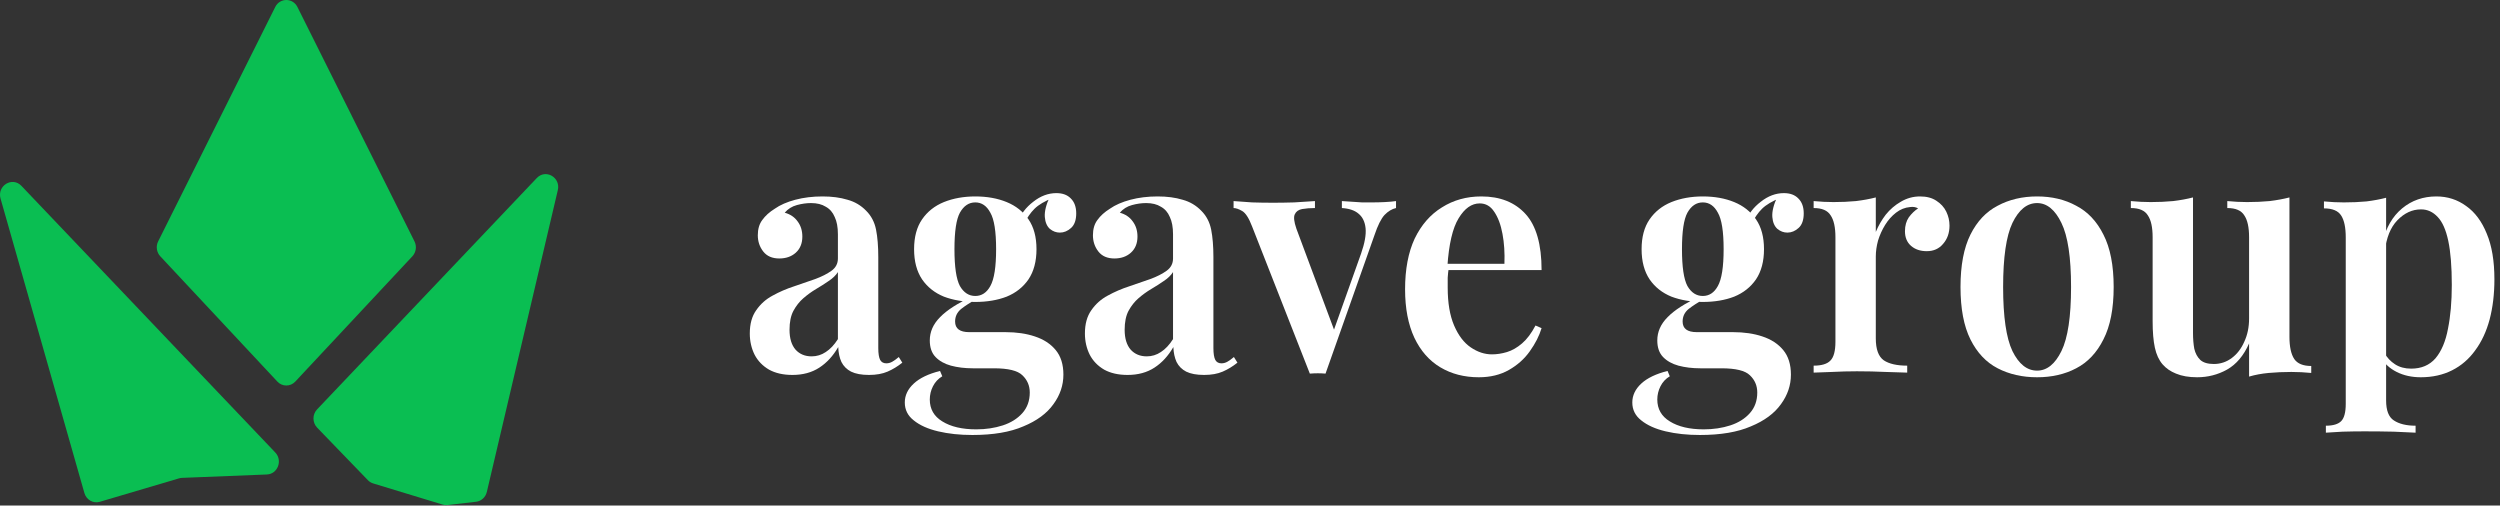
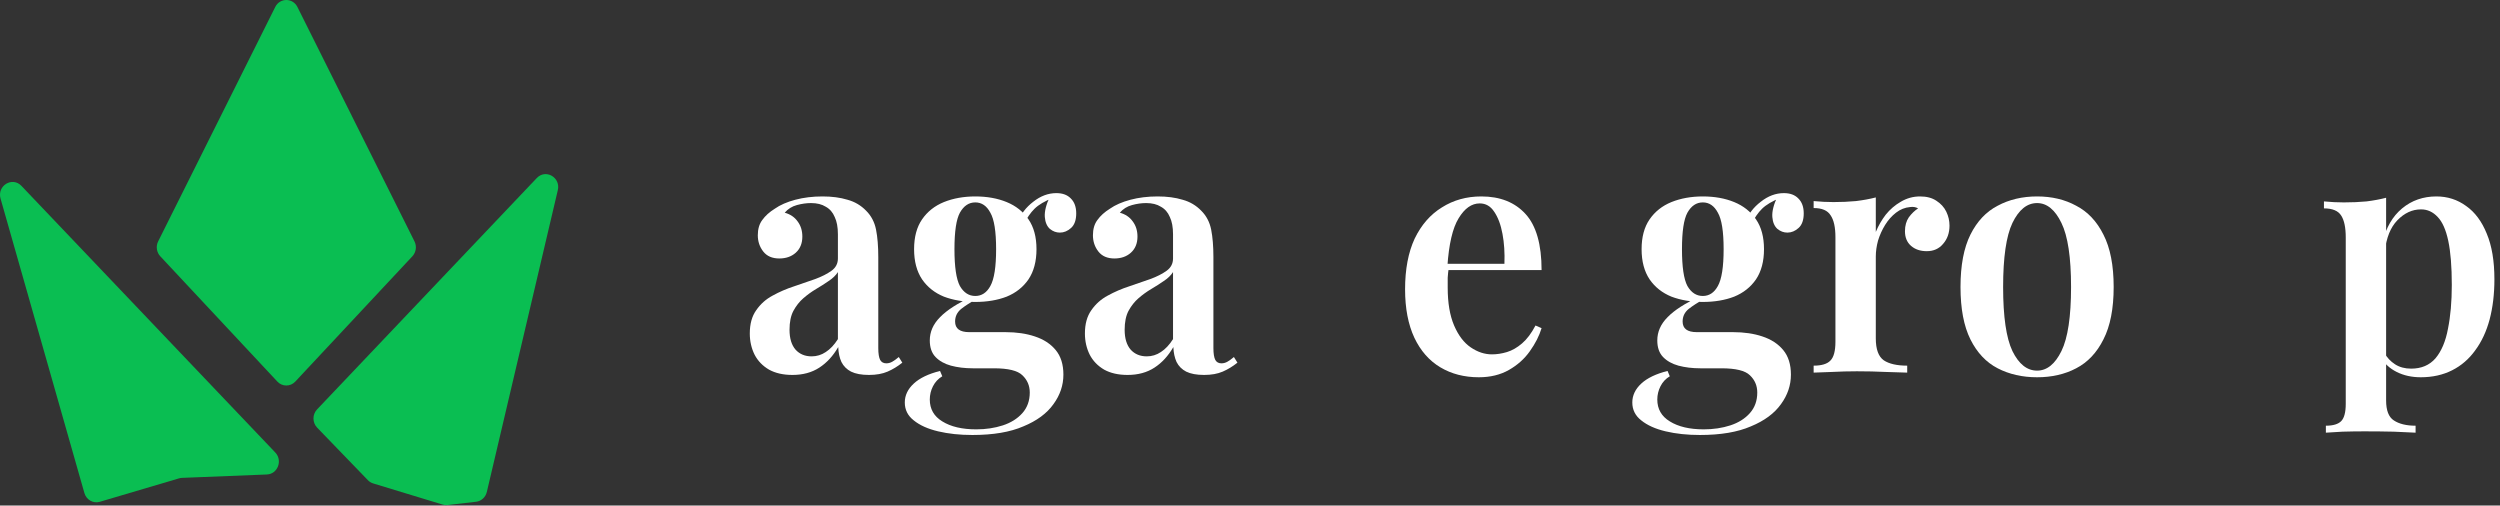
<svg xmlns="http://www.w3.org/2000/svg" width="272" height="55" viewBox="0 0 272 55" fill="none">
  <rect x="0" y="0" width="272" height="55" fill="#333333" stroke="none" />
  <path d="M17.208 26.261L29.946 0.76C30.452 -0.253 31.852 -0.253 32.359 0.76L45.096 26.261C45.364 26.797 45.272 27.451 44.866 27.885L32.128 41.515C31.595 42.086 30.71 42.086 30.176 41.515L17.439 27.885C17.033 27.451 16.94 26.797 17.208 26.261Z" fill="#0ABE52" />
  <path d="M58.403 19.37L34.495 44.545C33.973 45.096 33.976 45.98 34.504 46.526L40.023 52.241C40.183 52.408 40.382 52.53 40.6 52.596L48.162 54.899C48.334 54.952 48.516 54.968 48.695 54.947L51.797 54.591C52.364 54.525 52.831 54.1 52.966 53.526L60.691 20.689C61.017 19.301 59.37 18.352 58.403 19.37Z" fill="#0ABE52" />
  <path d="M2.33 20.222L29.95 49.231C30.779 50.101 30.215 51.577 29.035 51.624L19.802 51.992C19.693 51.996 19.585 52.014 19.481 52.045L10.858 54.596C10.141 54.808 9.393 54.382 9.182 53.641L0.06 21.607C-0.339 20.204 1.338 19.18 2.33 20.222Z" fill="#0ABE52" />
  <path d="M86.214 40.793C85.215 40.793 84.366 40.601 83.669 40.216C82.972 39.807 82.449 39.265 82.1 38.591C81.752 37.893 81.578 37.123 81.578 36.281C81.578 35.246 81.81 34.404 82.275 33.754C82.74 33.08 83.332 32.551 84.053 32.166C84.796 31.756 85.575 31.42 86.388 31.155C87.202 30.866 87.969 30.601 88.689 30.361C89.41 30.096 90.002 29.795 90.467 29.458C90.932 29.121 91.164 28.676 91.164 28.122V25.487C91.164 24.717 91.048 24.091 90.816 23.61C90.607 23.105 90.281 22.732 89.84 22.491C89.421 22.226 88.887 22.094 88.236 22.094C87.748 22.094 87.237 22.166 86.702 22.311C86.168 22.455 85.726 22.732 85.377 23.141C85.982 23.309 86.447 23.622 86.772 24.079C87.121 24.537 87.295 25.09 87.295 25.74C87.295 26.486 87.051 27.076 86.563 27.509C86.098 27.918 85.505 28.122 84.785 28.122C84.018 28.122 83.437 27.87 83.042 27.364C82.647 26.859 82.449 26.269 82.449 25.596C82.449 24.922 82.612 24.368 82.937 23.935C83.263 23.478 83.716 23.069 84.297 22.708C84.878 22.299 85.621 21.974 86.528 21.733C87.434 21.492 88.422 21.372 89.491 21.372C90.514 21.372 91.42 21.492 92.21 21.733C93.001 21.95 93.674 22.347 94.232 22.924C94.79 23.478 95.15 24.164 95.313 24.982C95.476 25.8 95.557 26.799 95.557 27.978V37.869C95.557 38.471 95.627 38.904 95.766 39.169C95.906 39.41 96.126 39.53 96.429 39.53C96.661 39.53 96.882 39.47 97.091 39.349C97.3 39.229 97.532 39.061 97.788 38.844L98.172 39.458C97.66 39.867 97.126 40.192 96.568 40.432C96.01 40.673 95.336 40.793 94.546 40.793C93.733 40.793 93.082 40.673 92.594 40.432C92.129 40.192 91.78 39.843 91.548 39.386C91.339 38.928 91.223 38.387 91.199 37.761C90.641 38.724 89.956 39.47 89.142 39.999C88.329 40.529 87.353 40.793 86.214 40.793ZM88.306 38.772C88.864 38.772 89.375 38.615 89.84 38.303C90.328 37.99 90.769 37.52 91.164 36.895V29.603C90.932 29.964 90.595 30.288 90.153 30.577C89.735 30.866 89.282 31.155 88.794 31.444C88.306 31.733 87.841 32.069 87.399 32.454C86.981 32.815 86.621 33.273 86.319 33.826C86.04 34.356 85.9 35.042 85.9 35.884C85.9 36.822 86.121 37.544 86.563 38.05C87.004 38.531 87.585 38.772 88.306 38.772Z" fill="white" />
  <path d="M105.797 47.327C104.426 47.327 103.183 47.195 102.067 46.93C100.952 46.666 100.068 46.268 99.418 45.739C98.767 45.234 98.442 44.584 98.442 43.79C98.442 43.02 98.767 42.334 99.418 41.732C100.068 41.13 101.021 40.673 102.276 40.36L102.52 40.938C102.079 41.203 101.742 41.563 101.509 42.021C101.277 42.478 101.161 42.959 101.161 43.465C101.161 44.5 101.614 45.294 102.52 45.847C103.45 46.425 104.682 46.714 106.216 46.714C107.262 46.714 108.226 46.569 109.109 46.281C109.992 45.992 110.701 45.546 111.236 44.945C111.77 44.343 112.038 43.597 112.038 42.707C112.038 41.961 111.77 41.335 111.236 40.83C110.724 40.324 109.69 40.071 108.133 40.071H105.832C104.972 40.071 104.182 39.975 103.462 39.783C102.764 39.59 102.207 39.277 101.788 38.844C101.37 38.411 101.161 37.809 101.161 37.039C101.161 36.1 101.533 35.258 102.276 34.512C103.02 33.742 104.182 32.996 105.762 32.274L106.146 32.599C105.565 32.912 105.042 33.249 104.577 33.61C104.136 33.971 103.915 34.428 103.915 34.981C103.915 35.752 104.426 36.137 105.449 36.137H109.388C110.597 36.137 111.666 36.293 112.595 36.606C113.548 36.919 114.304 37.412 114.861 38.086C115.419 38.76 115.698 39.65 115.698 40.757C115.698 41.913 115.338 42.983 114.617 43.97C113.897 44.981 112.805 45.787 111.34 46.389C109.899 47.014 108.052 47.327 105.797 47.327ZM106.111 32.852C104.856 32.852 103.717 32.659 102.695 32.274C101.695 31.865 100.905 31.239 100.324 30.397C99.743 29.53 99.453 28.435 99.453 27.112C99.453 25.788 99.743 24.705 100.324 23.863C100.905 23.02 101.695 22.395 102.695 21.986C103.717 21.576 104.856 21.372 106.111 21.372C107.389 21.372 108.528 21.576 109.528 21.986C110.527 22.395 111.317 23.02 111.898 23.863C112.479 24.705 112.77 25.788 112.77 27.112C112.77 28.435 112.479 29.53 111.898 30.397C111.317 31.239 110.527 31.865 109.528 32.274C108.528 32.659 107.389 32.852 106.111 32.852ZM106.111 32.202C106.808 32.202 107.355 31.841 107.75 31.119C108.168 30.373 108.377 29.037 108.377 27.112C108.377 25.186 108.168 23.863 107.75 23.141C107.355 22.395 106.808 22.022 106.111 22.022C105.414 22.022 104.856 22.395 104.438 23.141C104.043 23.863 103.845 25.186 103.845 27.112C103.845 29.037 104.043 30.373 104.438 31.119C104.856 31.841 105.414 32.202 106.111 32.202ZM111.375 24.44L110.713 24.188C111.061 23.297 111.631 22.551 112.421 21.95C113.211 21.324 114.048 21.011 114.931 21.011C115.605 21.011 116.128 21.203 116.5 21.588C116.895 21.974 117.093 22.515 117.093 23.213C117.093 23.935 116.907 24.465 116.535 24.801C116.163 25.138 115.756 25.307 115.315 25.307C114.919 25.307 114.559 25.174 114.234 24.91C113.909 24.621 113.723 24.188 113.676 23.61C113.63 23.009 113.816 22.262 114.234 21.372L114.583 21.516C113.676 21.877 113.002 22.274 112.561 22.708C112.119 23.141 111.724 23.718 111.375 24.44Z" fill="white" />
  <path d="M122.676 40.793C121.676 40.793 120.828 40.601 120.131 40.216C119.434 39.807 118.911 39.265 118.562 38.591C118.214 37.893 118.039 37.123 118.039 36.281C118.039 35.246 118.272 34.404 118.736 33.754C119.201 33.08 119.794 32.551 120.514 32.166C121.258 31.756 122.037 31.42 122.85 31.155C123.664 30.866 124.431 30.601 125.151 30.361C125.872 30.096 126.464 29.795 126.929 29.458C127.394 29.121 127.626 28.676 127.626 28.122V25.487C127.626 24.717 127.51 24.091 127.278 23.61C127.068 23.105 126.743 22.732 126.301 22.491C125.883 22.226 125.349 22.094 124.698 22.094C124.21 22.094 123.698 22.166 123.164 22.311C122.629 22.455 122.188 22.732 121.839 23.141C122.443 23.309 122.908 23.622 123.234 24.079C123.582 24.537 123.757 25.09 123.757 25.74C123.757 26.486 123.513 27.076 123.024 27.509C122.56 27.918 121.967 28.122 121.247 28.122C120.48 28.122 119.899 27.87 119.503 27.364C119.108 26.859 118.911 26.269 118.911 25.596C118.911 24.922 119.073 24.368 119.399 23.935C119.724 23.478 120.177 23.069 120.758 22.708C121.339 22.299 122.083 21.974 122.99 21.733C123.896 21.492 124.884 21.372 125.953 21.372C126.975 21.372 127.882 21.492 128.672 21.733C129.462 21.95 130.136 22.347 130.694 22.924C131.252 23.478 131.612 24.164 131.775 24.982C131.937 25.8 132.019 26.799 132.019 27.978V37.869C132.019 38.471 132.089 38.904 132.228 39.169C132.367 39.41 132.588 39.53 132.89 39.53C133.123 39.53 133.344 39.47 133.553 39.349C133.762 39.229 133.994 39.061 134.25 38.844L134.633 39.458C134.122 39.867 133.588 40.192 133.03 40.432C132.472 40.673 131.798 40.793 131.008 40.793C130.194 40.793 129.544 40.673 129.056 40.432C128.591 40.192 128.242 39.843 128.01 39.386C127.801 38.928 127.684 38.387 127.661 37.761C127.103 38.724 126.418 39.47 125.604 39.999C124.791 40.529 123.815 40.793 122.676 40.793ZM124.768 38.772C125.325 38.772 125.837 38.615 126.301 38.303C126.79 37.99 127.231 37.52 127.626 36.895V29.603C127.394 29.964 127.057 30.288 126.615 30.577C126.197 30.866 125.744 31.155 125.256 31.444C124.768 31.733 124.303 32.069 123.861 32.454C123.443 32.815 123.083 33.273 122.78 33.826C122.502 34.356 122.362 35.042 122.362 35.884C122.362 36.822 122.583 37.544 123.024 38.05C123.466 38.531 124.047 38.772 124.768 38.772Z" fill="white" />
-   <path d="M151.887 21.877V22.635C151.446 22.732 151.028 22.984 150.632 23.393C150.261 23.803 149.9 24.525 149.552 25.559L144.218 40.649C143.939 40.625 143.66 40.613 143.381 40.613C143.102 40.613 142.812 40.625 142.51 40.649L136.235 24.657C135.886 23.742 135.526 23.177 135.154 22.96C134.782 22.744 134.468 22.635 134.213 22.635V21.877C134.863 21.925 135.537 21.974 136.235 22.022C136.932 22.046 137.699 22.058 138.535 22.058C139.256 22.058 140.011 22.046 140.801 22.022C141.615 21.974 142.37 21.925 143.067 21.877V22.635C142.556 22.635 142.091 22.672 141.673 22.744C141.278 22.816 141.011 23.009 140.871 23.321C140.732 23.61 140.79 24.128 141.045 24.874L145.229 36.1L144.915 36.498L148.088 27.581C148.483 26.45 148.645 25.535 148.576 24.837C148.506 24.14 148.25 23.61 147.809 23.249C147.39 22.888 146.786 22.684 145.996 22.635V21.877C146.391 21.901 146.763 21.925 147.111 21.95C147.483 21.974 147.844 21.998 148.192 22.022C148.564 22.022 148.913 22.022 149.238 22.022C149.726 22.022 150.202 22.01 150.667 21.986C151.155 21.962 151.562 21.925 151.887 21.877Z" fill="white" />
  <path d="M161.17 21.372C163.216 21.372 164.819 22.01 165.981 23.285C167.143 24.561 167.724 26.594 167.724 29.386H155.976L155.941 28.7H163.681C163.727 27.521 163.657 26.438 163.471 25.451C163.285 24.44 162.983 23.634 162.565 23.032C162.17 22.431 161.647 22.13 160.996 22.13C160.113 22.13 159.346 22.672 158.695 23.755C158.045 24.813 157.638 26.558 157.475 28.989L157.615 29.206C157.568 29.518 157.533 29.855 157.51 30.216C157.51 30.577 157.51 30.938 157.51 31.299C157.51 32.96 157.742 34.332 158.207 35.415C158.672 36.498 159.276 37.292 160.02 37.797C160.764 38.303 161.531 38.555 162.321 38.555C162.855 38.555 163.402 38.471 163.959 38.303C164.517 38.134 165.063 37.821 165.598 37.364C166.132 36.907 166.621 36.257 167.062 35.415L167.724 35.703C167.469 36.546 167.039 37.388 166.435 38.23C165.854 39.049 165.098 39.722 164.169 40.252C163.239 40.781 162.147 41.046 160.892 41.046C159.311 41.046 157.917 40.685 156.708 39.963C155.5 39.241 154.558 38.17 153.884 36.75C153.21 35.306 152.873 33.549 152.873 31.48C152.873 29.29 153.222 27.449 153.919 25.957C154.64 24.465 155.627 23.333 156.883 22.563C158.138 21.769 159.567 21.372 161.17 21.372Z" fill="white" />
  <path d="M184.951 47.327C183.58 47.327 182.336 47.195 181.221 46.93C180.105 46.666 179.222 46.268 178.571 45.739C177.921 45.234 177.595 44.584 177.595 43.79C177.595 43.02 177.921 42.334 178.571 41.732C179.222 41.13 180.175 40.673 181.43 40.36L181.674 40.938C181.232 41.203 180.895 41.563 180.663 42.021C180.431 42.478 180.314 42.959 180.314 43.465C180.314 44.5 180.768 45.294 181.674 45.847C182.604 46.425 183.835 46.714 185.369 46.714C186.415 46.714 187.38 46.569 188.263 46.281C189.146 45.992 189.855 45.546 190.389 44.945C190.924 44.343 191.191 43.597 191.191 42.707C191.191 41.961 190.924 41.335 190.389 40.83C189.878 40.324 188.844 40.071 187.287 40.071H184.986C184.126 40.071 183.336 39.975 182.615 39.783C181.918 39.59 181.36 39.277 180.942 38.844C180.524 38.411 180.314 37.809 180.314 37.039C180.314 36.1 180.686 35.258 181.43 34.512C182.174 33.742 183.336 32.996 184.916 32.274L185.3 32.599C184.719 32.912 184.196 33.249 183.731 33.61C183.289 33.971 183.069 34.428 183.069 34.981C183.069 35.752 183.58 36.137 184.602 36.137H188.542C189.75 36.137 190.819 36.293 191.749 36.606C192.702 36.919 193.457 37.412 194.015 38.086C194.573 38.76 194.852 39.65 194.852 40.757C194.852 41.913 194.492 42.983 193.771 43.97C193.051 44.981 191.958 45.787 190.494 46.389C189.053 47.014 187.205 47.327 184.951 47.327ZM185.265 32.852C184.01 32.852 182.871 32.659 181.848 32.274C180.849 31.865 180.059 31.239 179.478 30.397C178.897 29.53 178.606 28.435 178.606 27.112C178.606 25.788 178.897 24.705 179.478 23.863C180.059 23.02 180.849 22.395 181.848 21.986C182.871 21.576 184.01 21.372 185.265 21.372C186.543 21.372 187.682 21.576 188.681 21.986C189.681 22.395 190.471 23.02 191.052 23.863C191.633 24.705 191.923 25.788 191.923 27.112C191.923 28.435 191.633 29.53 191.052 30.397C190.471 31.239 189.681 31.865 188.681 32.274C187.682 32.659 186.543 32.852 185.265 32.852ZM185.265 32.202C185.962 32.202 186.508 31.841 186.903 31.119C187.322 30.373 187.531 29.037 187.531 27.112C187.531 25.186 187.322 23.863 186.903 23.141C186.508 22.395 185.962 22.022 185.265 22.022C184.568 22.022 184.01 22.395 183.591 23.141C183.196 23.863 182.999 25.186 182.999 27.112C182.999 29.037 183.196 30.373 183.591 31.119C184.01 31.841 184.568 32.202 185.265 32.202ZM190.529 24.44L189.867 24.188C190.215 23.297 190.785 22.551 191.575 21.95C192.365 21.324 193.202 21.011 194.085 21.011C194.759 21.011 195.282 21.203 195.654 21.588C196.049 21.974 196.246 22.515 196.246 23.213C196.246 23.935 196.06 24.465 195.688 24.801C195.317 25.138 194.91 25.307 194.468 25.307C194.073 25.307 193.713 25.174 193.388 24.91C193.062 24.621 192.876 24.188 192.83 23.61C192.783 23.009 192.969 22.262 193.388 21.372L193.736 21.516C192.83 21.877 192.156 22.274 191.714 22.708C191.273 23.141 190.878 23.718 190.529 24.44Z" fill="white" />
  <path d="M208.898 21.372C209.619 21.372 210.211 21.528 210.676 21.841C211.164 22.154 211.525 22.551 211.757 23.032C211.989 23.514 212.106 24.019 212.106 24.549C212.106 25.343 211.873 26.005 211.408 26.534C210.967 27.064 210.374 27.328 209.63 27.328C208.933 27.328 208.364 27.136 207.922 26.751C207.481 26.366 207.26 25.836 207.26 25.162C207.26 24.561 207.399 24.055 207.678 23.646C207.98 23.237 208.317 22.912 208.689 22.672C208.433 22.527 208.143 22.479 207.818 22.527C207.26 22.575 206.748 22.78 206.284 23.141C205.819 23.502 205.424 23.947 205.098 24.477C204.773 25.006 204.517 25.572 204.331 26.173C204.169 26.775 204.087 27.352 204.087 27.906V36.822C204.087 38.002 204.378 38.796 204.959 39.205C205.54 39.59 206.388 39.783 207.504 39.783V40.541C206.969 40.517 206.191 40.492 205.168 40.468C204.169 40.42 203.123 40.396 202.031 40.396C201.124 40.396 200.218 40.42 199.311 40.468C198.428 40.492 197.766 40.517 197.324 40.541V39.783C198.184 39.783 198.788 39.602 199.137 39.241C199.509 38.88 199.695 38.194 199.695 37.183V25.812C199.695 24.729 199.52 23.935 199.172 23.43C198.846 22.9 198.231 22.635 197.324 22.635V21.877C198.068 21.95 198.788 21.986 199.486 21.986C200.346 21.986 201.159 21.95 201.926 21.877C202.716 21.781 203.437 21.649 204.087 21.48V25.235C204.366 24.561 204.727 23.935 205.168 23.357C205.633 22.78 206.179 22.311 206.807 21.95C207.457 21.564 208.155 21.372 208.898 21.372Z" fill="white" />
  <path d="M221.635 21.372C223.239 21.372 224.657 21.709 225.888 22.383C227.143 23.032 228.131 24.079 228.852 25.523C229.595 26.967 229.967 28.869 229.967 31.227C229.967 33.586 229.595 35.487 228.852 36.931C228.131 38.375 227.143 39.422 225.888 40.071C224.657 40.721 223.239 41.046 221.635 41.046C220.032 41.046 218.602 40.721 217.347 40.071C216.092 39.422 215.105 38.375 214.384 36.931C213.664 35.487 213.303 33.586 213.303 31.227C213.303 28.869 213.664 26.967 214.384 25.523C215.105 24.079 216.092 23.032 217.347 22.383C218.602 21.709 220.032 21.372 221.635 21.372ZM221.635 22.094C220.543 22.094 219.648 22.816 218.951 24.26C218.277 25.68 217.94 28.002 217.94 31.227C217.94 34.452 218.277 36.774 218.951 38.194C219.648 39.614 220.543 40.324 221.635 40.324C222.704 40.324 223.588 39.614 224.285 38.194C224.982 36.774 225.331 34.452 225.331 31.227C225.331 28.002 224.982 25.68 224.285 24.26C223.588 22.816 222.704 22.094 221.635 22.094Z" fill="white" />
-   <path d="M249.092 21.48V36.642C249.092 37.725 249.266 38.531 249.615 39.061C249.964 39.566 250.58 39.819 251.463 39.819V40.577C250.742 40.505 250.022 40.468 249.301 40.468C248.441 40.468 247.616 40.505 246.826 40.577C246.059 40.649 245.35 40.781 244.7 40.974V37.364C244.119 38.688 243.317 39.638 242.294 40.216C241.295 40.769 240.214 41.046 239.052 41.046C238.146 41.046 237.379 40.914 236.751 40.649C236.147 40.408 235.659 40.071 235.287 39.638C234.892 39.181 234.613 38.579 234.45 37.833C234.288 37.087 234.206 36.124 234.206 34.945V25.812C234.206 24.729 234.032 23.935 233.683 23.43C233.358 22.9 232.742 22.635 231.836 22.635V21.877C232.579 21.95 233.3 21.986 233.997 21.986C234.857 21.986 235.67 21.95 236.437 21.877C237.228 21.781 237.948 21.649 238.599 21.48V36.209C238.599 36.859 238.645 37.436 238.738 37.941C238.854 38.447 239.075 38.856 239.401 39.169C239.726 39.458 240.214 39.602 240.865 39.602C241.585 39.602 242.236 39.386 242.817 38.952C243.398 38.519 243.851 37.929 244.177 37.183C244.525 36.437 244.7 35.595 244.7 34.657V25.812C244.7 24.729 244.525 23.935 244.177 23.43C243.851 22.9 243.235 22.635 242.329 22.635V21.877C243.073 21.95 243.793 21.986 244.49 21.986C245.35 21.986 246.164 21.95 246.931 21.877C247.721 21.781 248.441 21.649 249.092 21.48Z" fill="white" />
  <path d="M259.609 21.516V43.573C259.609 44.656 259.888 45.378 260.446 45.739C261.027 46.124 261.817 46.317 262.816 46.317V47.075C262.259 47.051 261.468 47.014 260.446 46.966C259.447 46.942 258.377 46.93 257.239 46.93C256.448 46.93 255.658 46.942 254.868 46.966C254.078 47.014 253.474 47.051 253.055 47.075V46.317C253.845 46.317 254.403 46.148 254.729 45.811C255.054 45.474 255.217 44.849 255.217 43.934V25.848C255.217 24.765 255.054 23.971 254.729 23.466C254.403 22.936 253.776 22.672 252.846 22.672V21.913C253.59 21.986 254.31 22.022 255.007 22.022C255.891 22.022 256.716 21.986 257.483 21.913C258.25 21.817 258.958 21.685 259.609 21.516ZM265.082 21.372C266.291 21.372 267.372 21.721 268.325 22.419C269.278 23.093 270.021 24.091 270.556 25.415C271.114 26.739 271.392 28.399 271.392 30.397C271.392 31.985 271.218 33.441 270.87 34.765C270.521 36.064 269.998 37.183 269.301 38.122C268.627 39.061 267.79 39.783 266.791 40.288C265.791 40.793 264.653 41.046 263.374 41.046C262.398 41.046 261.527 40.853 260.76 40.468C259.993 40.083 259.435 39.566 259.086 38.916L259.435 38.411C259.714 38.916 260.097 39.325 260.585 39.638C261.073 39.951 261.654 40.108 262.328 40.108C263.444 40.108 264.327 39.734 264.978 38.988C265.629 38.218 266.082 37.147 266.338 35.776C266.616 34.404 266.756 32.815 266.756 31.011C266.756 29.013 266.628 27.413 266.372 26.209C266.117 25.006 265.733 24.14 265.222 23.61C264.711 23.057 264.106 22.78 263.409 22.78C262.456 22.78 261.596 23.177 260.829 23.971C260.086 24.741 259.632 25.872 259.47 27.364L259.226 26.354C259.598 24.765 260.306 23.538 261.352 22.672C262.398 21.805 263.642 21.372 265.082 21.372Z" fill="white" />
</svg>